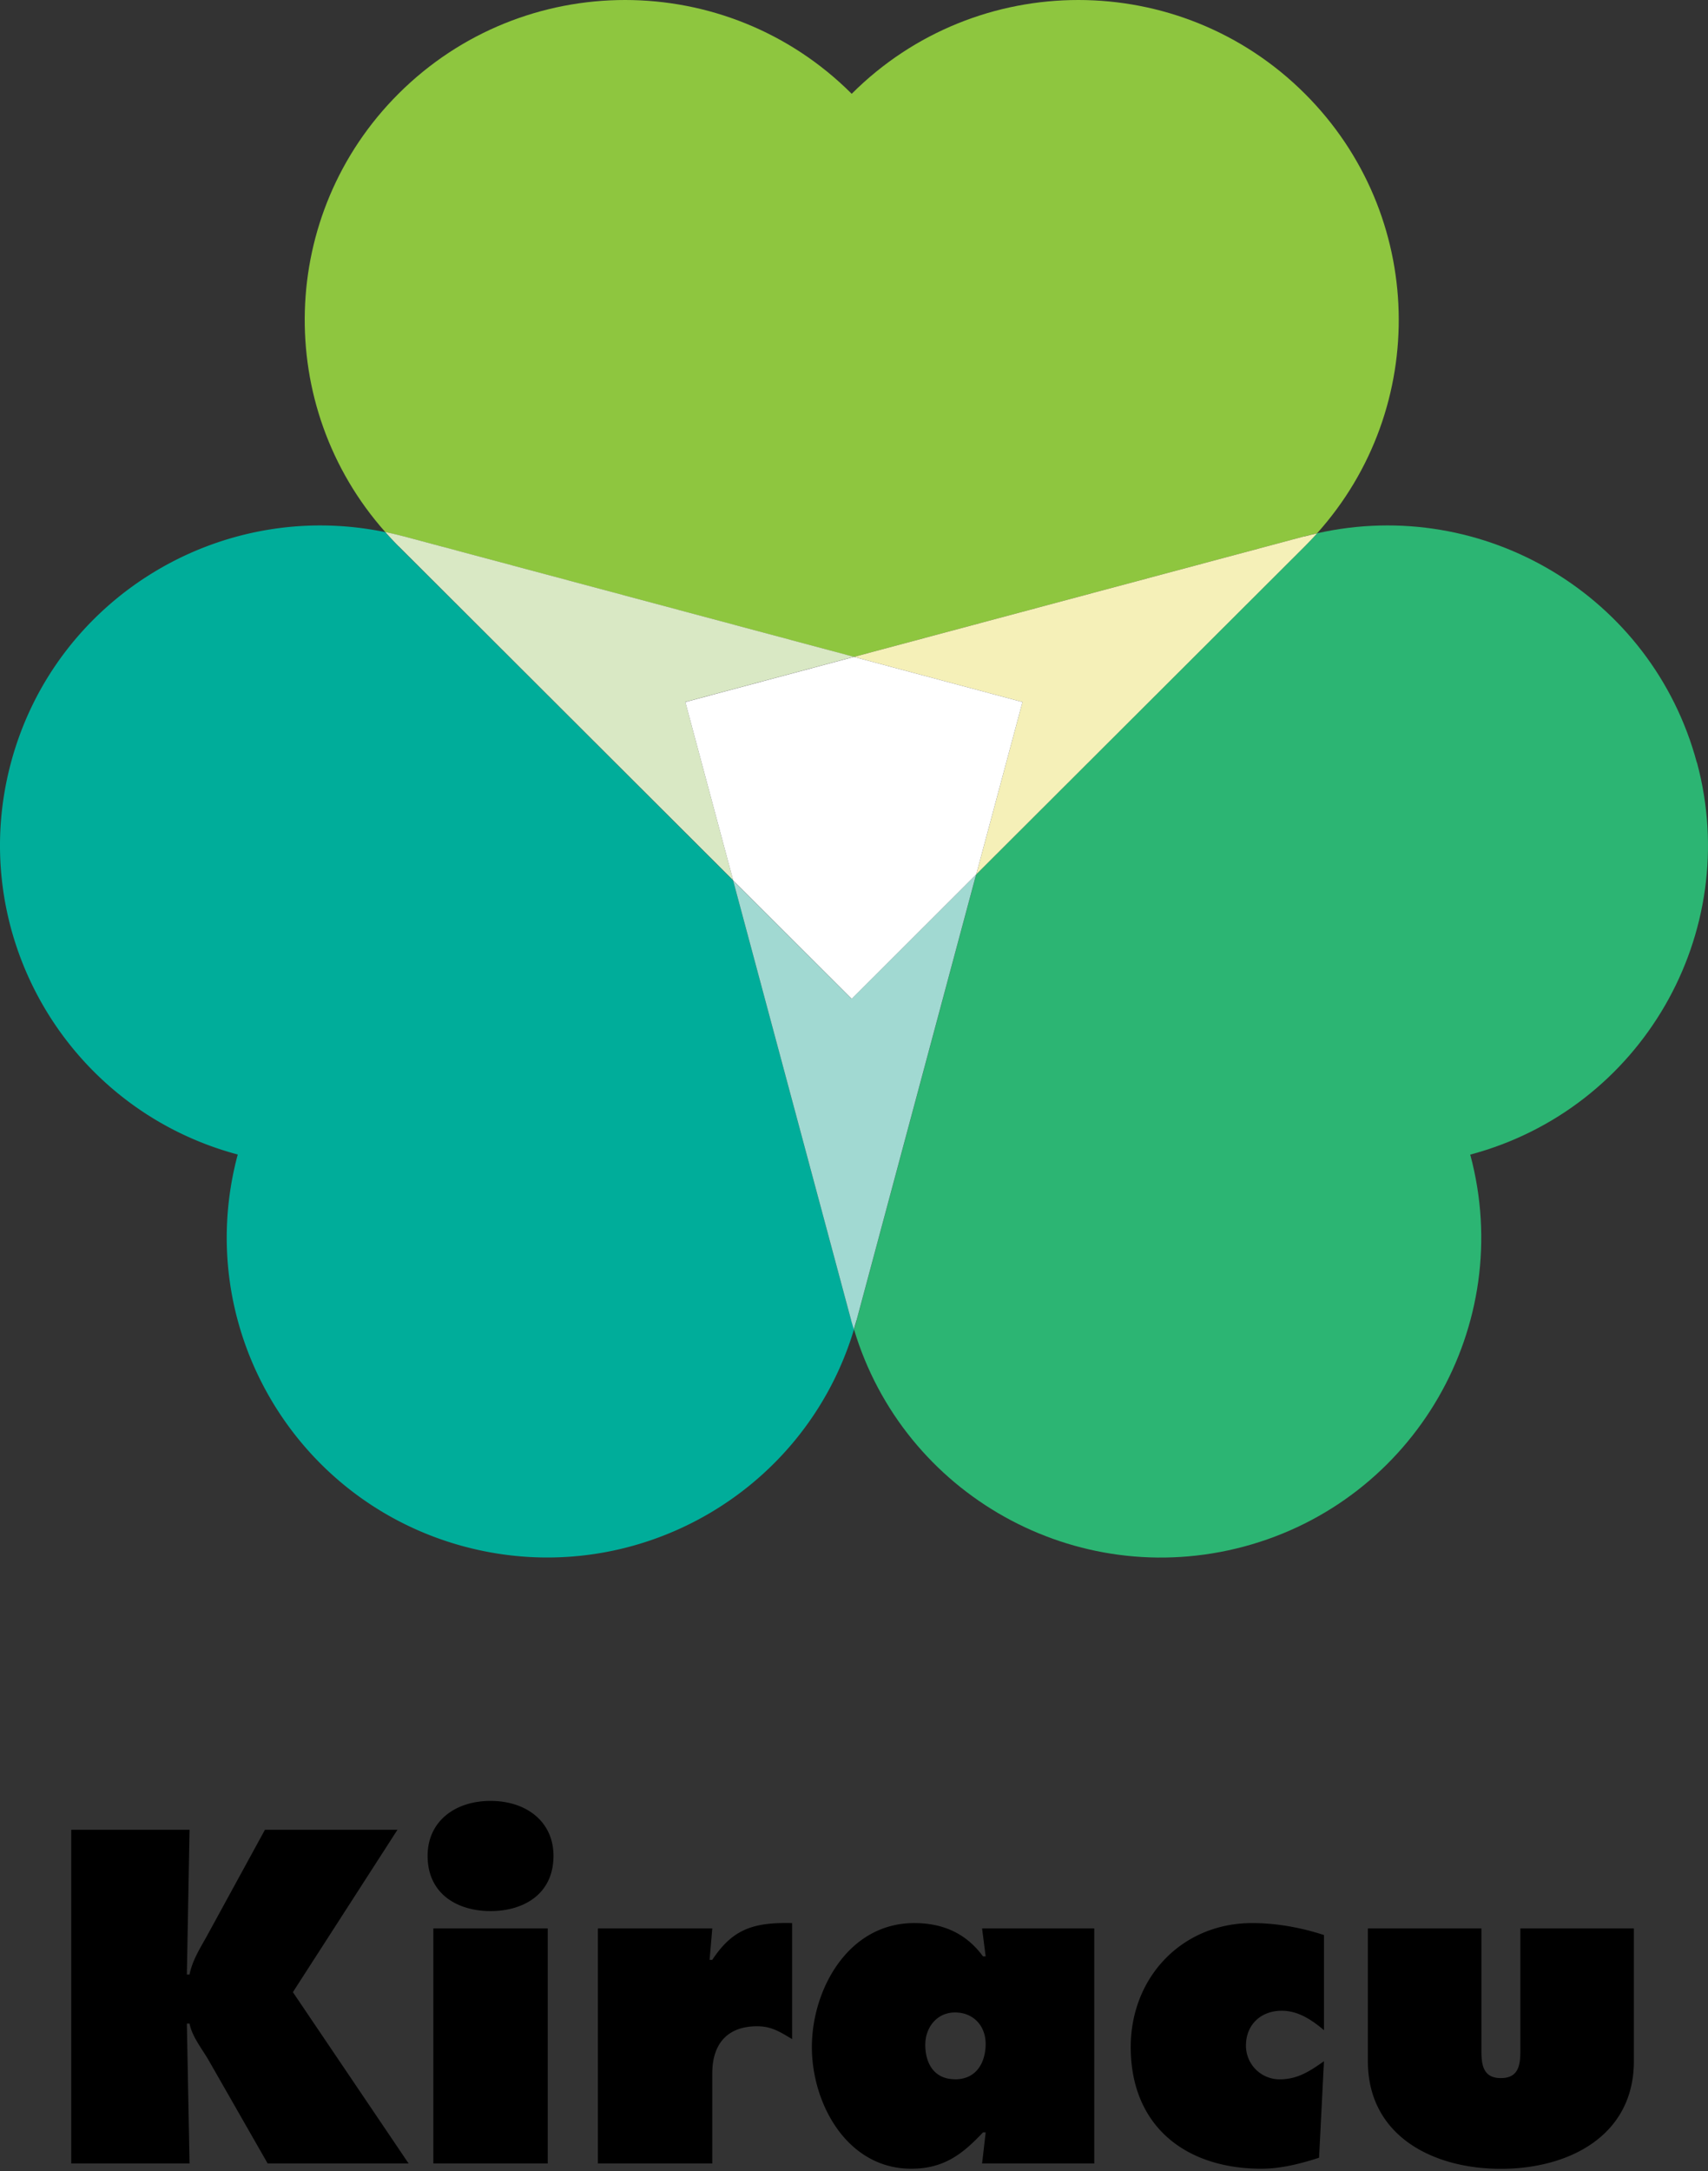
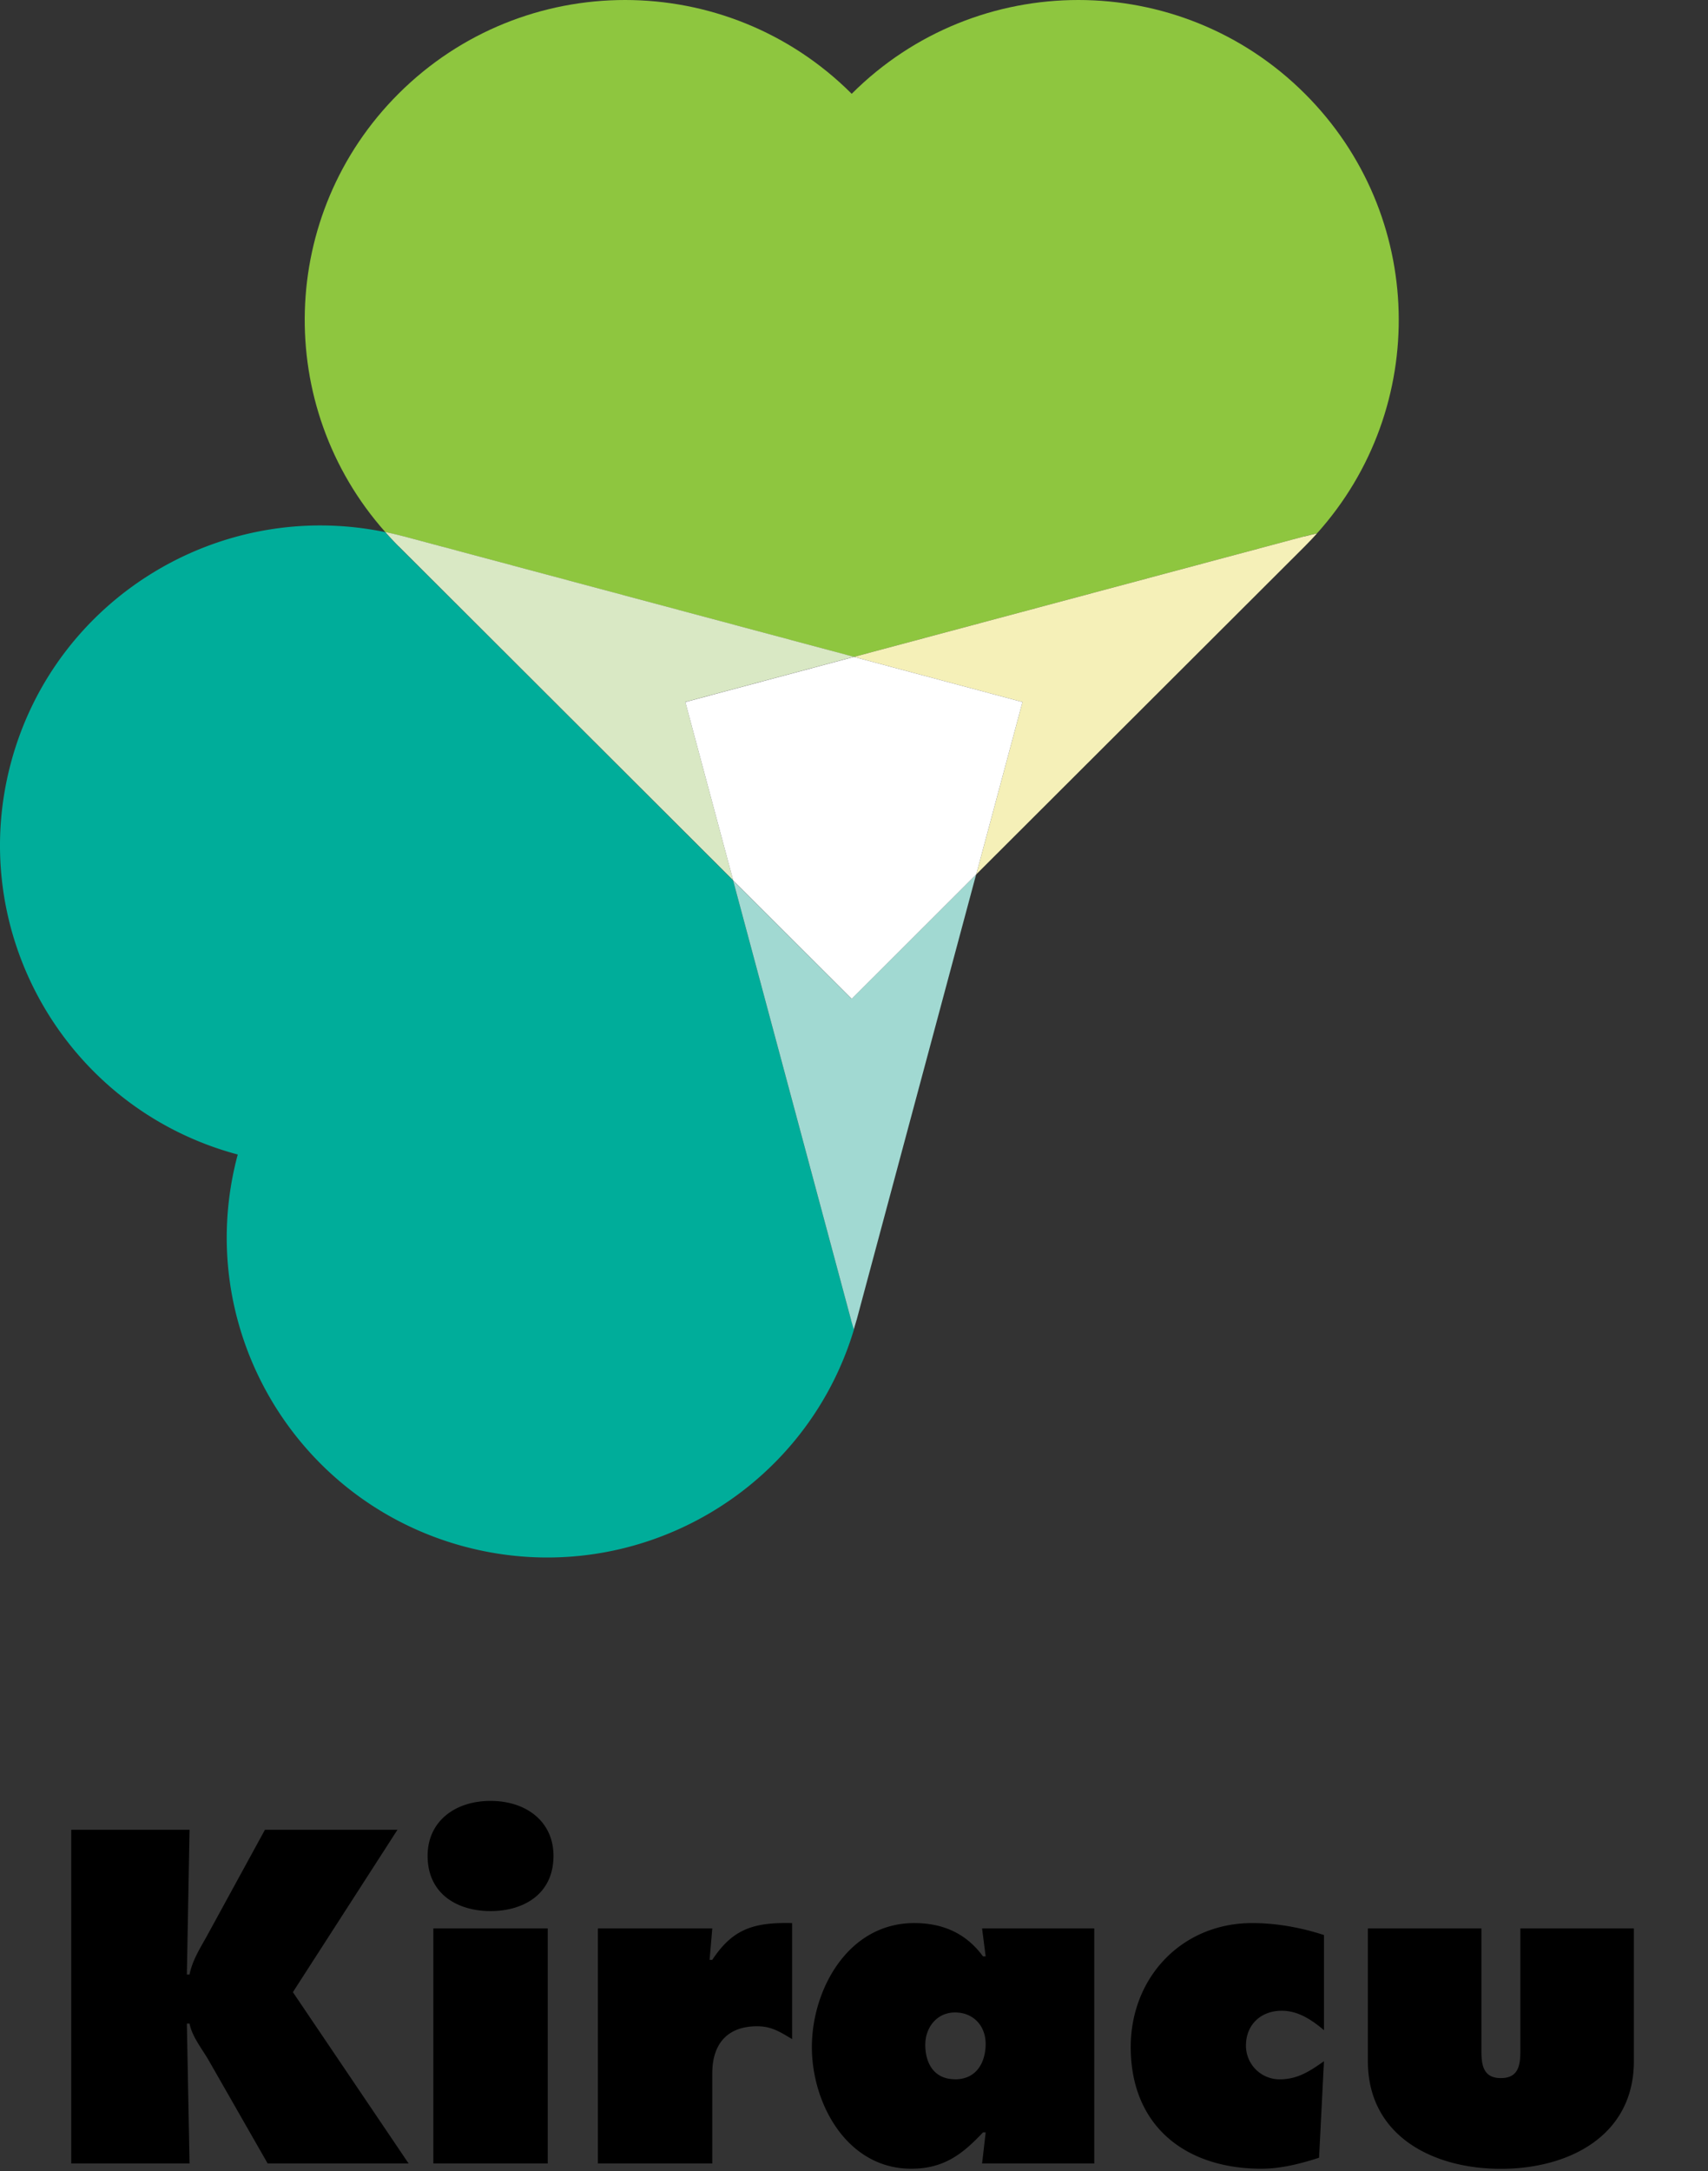
<svg xmlns="http://www.w3.org/2000/svg" width="122" height="155" viewBox="0 0 122 155" fill="none">
  <rect x="0" y="0" width="122" height="155" fill="#333333" stroke="none" />
  <path d="m28.823 38.291 32.17 8.605 32.17-8.605h.014c.302-.082.603-.15.898-.218 8.06-8.968 7.772-22.765-.87-31.383-8.937-8.92-23.426-8.92-32.363 0l-.006.007-.007-.007c-8.937-8.92-23.426-8.92-32.363 0-8.608 8.591-8.923 22.326-.939 31.3.432.09.864.185 1.289.301h.013-.006Z" fill="#8EC63F" />
  <path d="m60.794 94.244-8.43-31.39-23.898-23.851-.007-.007a21.482 21.482 0 0 1-.939-1.006C15.732 35.548 3.937 42.69.785 54.44c-3.27 12.183 3.975 24.708 16.18 27.977h.015v.014c-3.27 12.182 3.975 24.707 16.18 27.976 11.988 3.208 24.304-3.714 27.84-15.506-.062-.212-.13-.431-.192-.65v-.014l-.014.007Z" fill="#00AD9A" />
  <path d="m28.473 38.996 23.898 23.851-3.42-12.736 12.042-3.222-32.17-8.605h-.014a21.875 21.875 0 0 0-1.289-.3c.302.341.617.677.94 1.005l.006.007h.007Z" fill="#D9E8C4" />
-   <path d="M121.202 54.44c-3.194-11.887-15.208-19.049-27.127-16.367-.28.307-.569.615-.87.916l-.007.007-23.467 23.427-8.54 31.82v.014c-.06.22-.13.431-.191.65 3.536 11.793 15.845 18.708 27.84 15.507 12.205-3.263 19.45-15.787 16.18-27.976v-.014h.014c12.206-3.263 19.45-15.787 16.181-27.976l-.013-.007Z" fill="#2CB573" />
  <path d="m93.164 38.291-32.17 8.605 12.04 3.222-3.303 12.305 23.467-23.42.007-.007c.301-.3.59-.609.87-.916-.301.068-.603.136-.898.218h-.013v-.007Z" fill="#F5F0B8" />
  <path d="m61.185 94.244 8.54-31.82-8.896 8.878-8.465-8.448 8.43 31.39v.014c.062.219.13.431.192.65.062-.212.13-.431.192-.65v-.014h.007Z" fill="#A1D9D2" />
  <path d="m60.993 46.896-12.042 3.222 3.42 12.737 8.465 8.447 8.895-8.879 3.304-12.305-12.042-3.222Z" fill="#fff" />
  <path d="M5.089 130.627h8.45l-.192 10.336h.192c.192-.979.726-1.834 1.206-2.689l4.18-7.647h9.466l-7.47 11.594 8.265 12.23H19.118l-4.12-7.202c-.506-.917-1.267-1.799-1.459-2.784h-.192l.192 9.986h-8.45v-23.824Zm34.446 1.86c0 2.75-2.152 3.947-4.496 3.947-2.344 0-4.496-1.204-4.496-3.947 0-2.435 1.932-3.919 4.496-3.919 2.563 0 4.496 1.484 4.496 3.919Zm-8.581 5.185h8.17v16.779h-8.17v-16.779Zm25.626 7.901c-.857-.506-1.46-.917-2.502-.917-2.125 0-3.2 1.266-3.2 3.352v6.443h-8.17v-16.779h8.17l-.193 2.244h.192c1.46-2.21 2.947-2.688 5.702-2.627v8.284Zm13.823 6.662h-.192c-1.487 1.58-2.817 2.592-5.126 2.592-4.558 0-7.094-4.61-7.094-8.687 0-4.076 2.563-8.851 7.313-8.851 2.028 0 3.7.725 4.907 2.374h.192l-.254-1.991h8.012v16.779H70.15l.254-2.209v-.007Zm-2.186-3.79c1.549 0 2.186-1.231 2.186-2.53 0-1.3-.884-2.244-2.186-2.244s-2.125 1.074-2.125 2.305c0 1.327.63 2.463 2.125 2.463v.006Zm26.352-3.509c-.857-.725-1.837-1.388-3.01-1.388-1.486 0-2.562.978-2.562 2.496a2.402 2.402 0 0 0 2.405 2.401c1.33 0 2.214-.629 3.167-1.292l-.35 6.888c-1.268.41-2.693.786-4.112.786-5.449 0-9.341-3.064-9.341-8.687 0-4.959 3.639-8.851 8.676-8.851 1.714 0 3.482.315 5.127.855v6.792Zm11.246-7.264v8.66c0 .978.062 2.025 1.392 2.025 1.329 0 1.391-1.04 1.391-2.025v-8.66h8.108v9.481c0 5.308-4.62 7.681-9.499 7.681-4.88 0-9.5-2.366-9.5-7.681v-9.481h8.108Z" fill="#000" />
</svg>